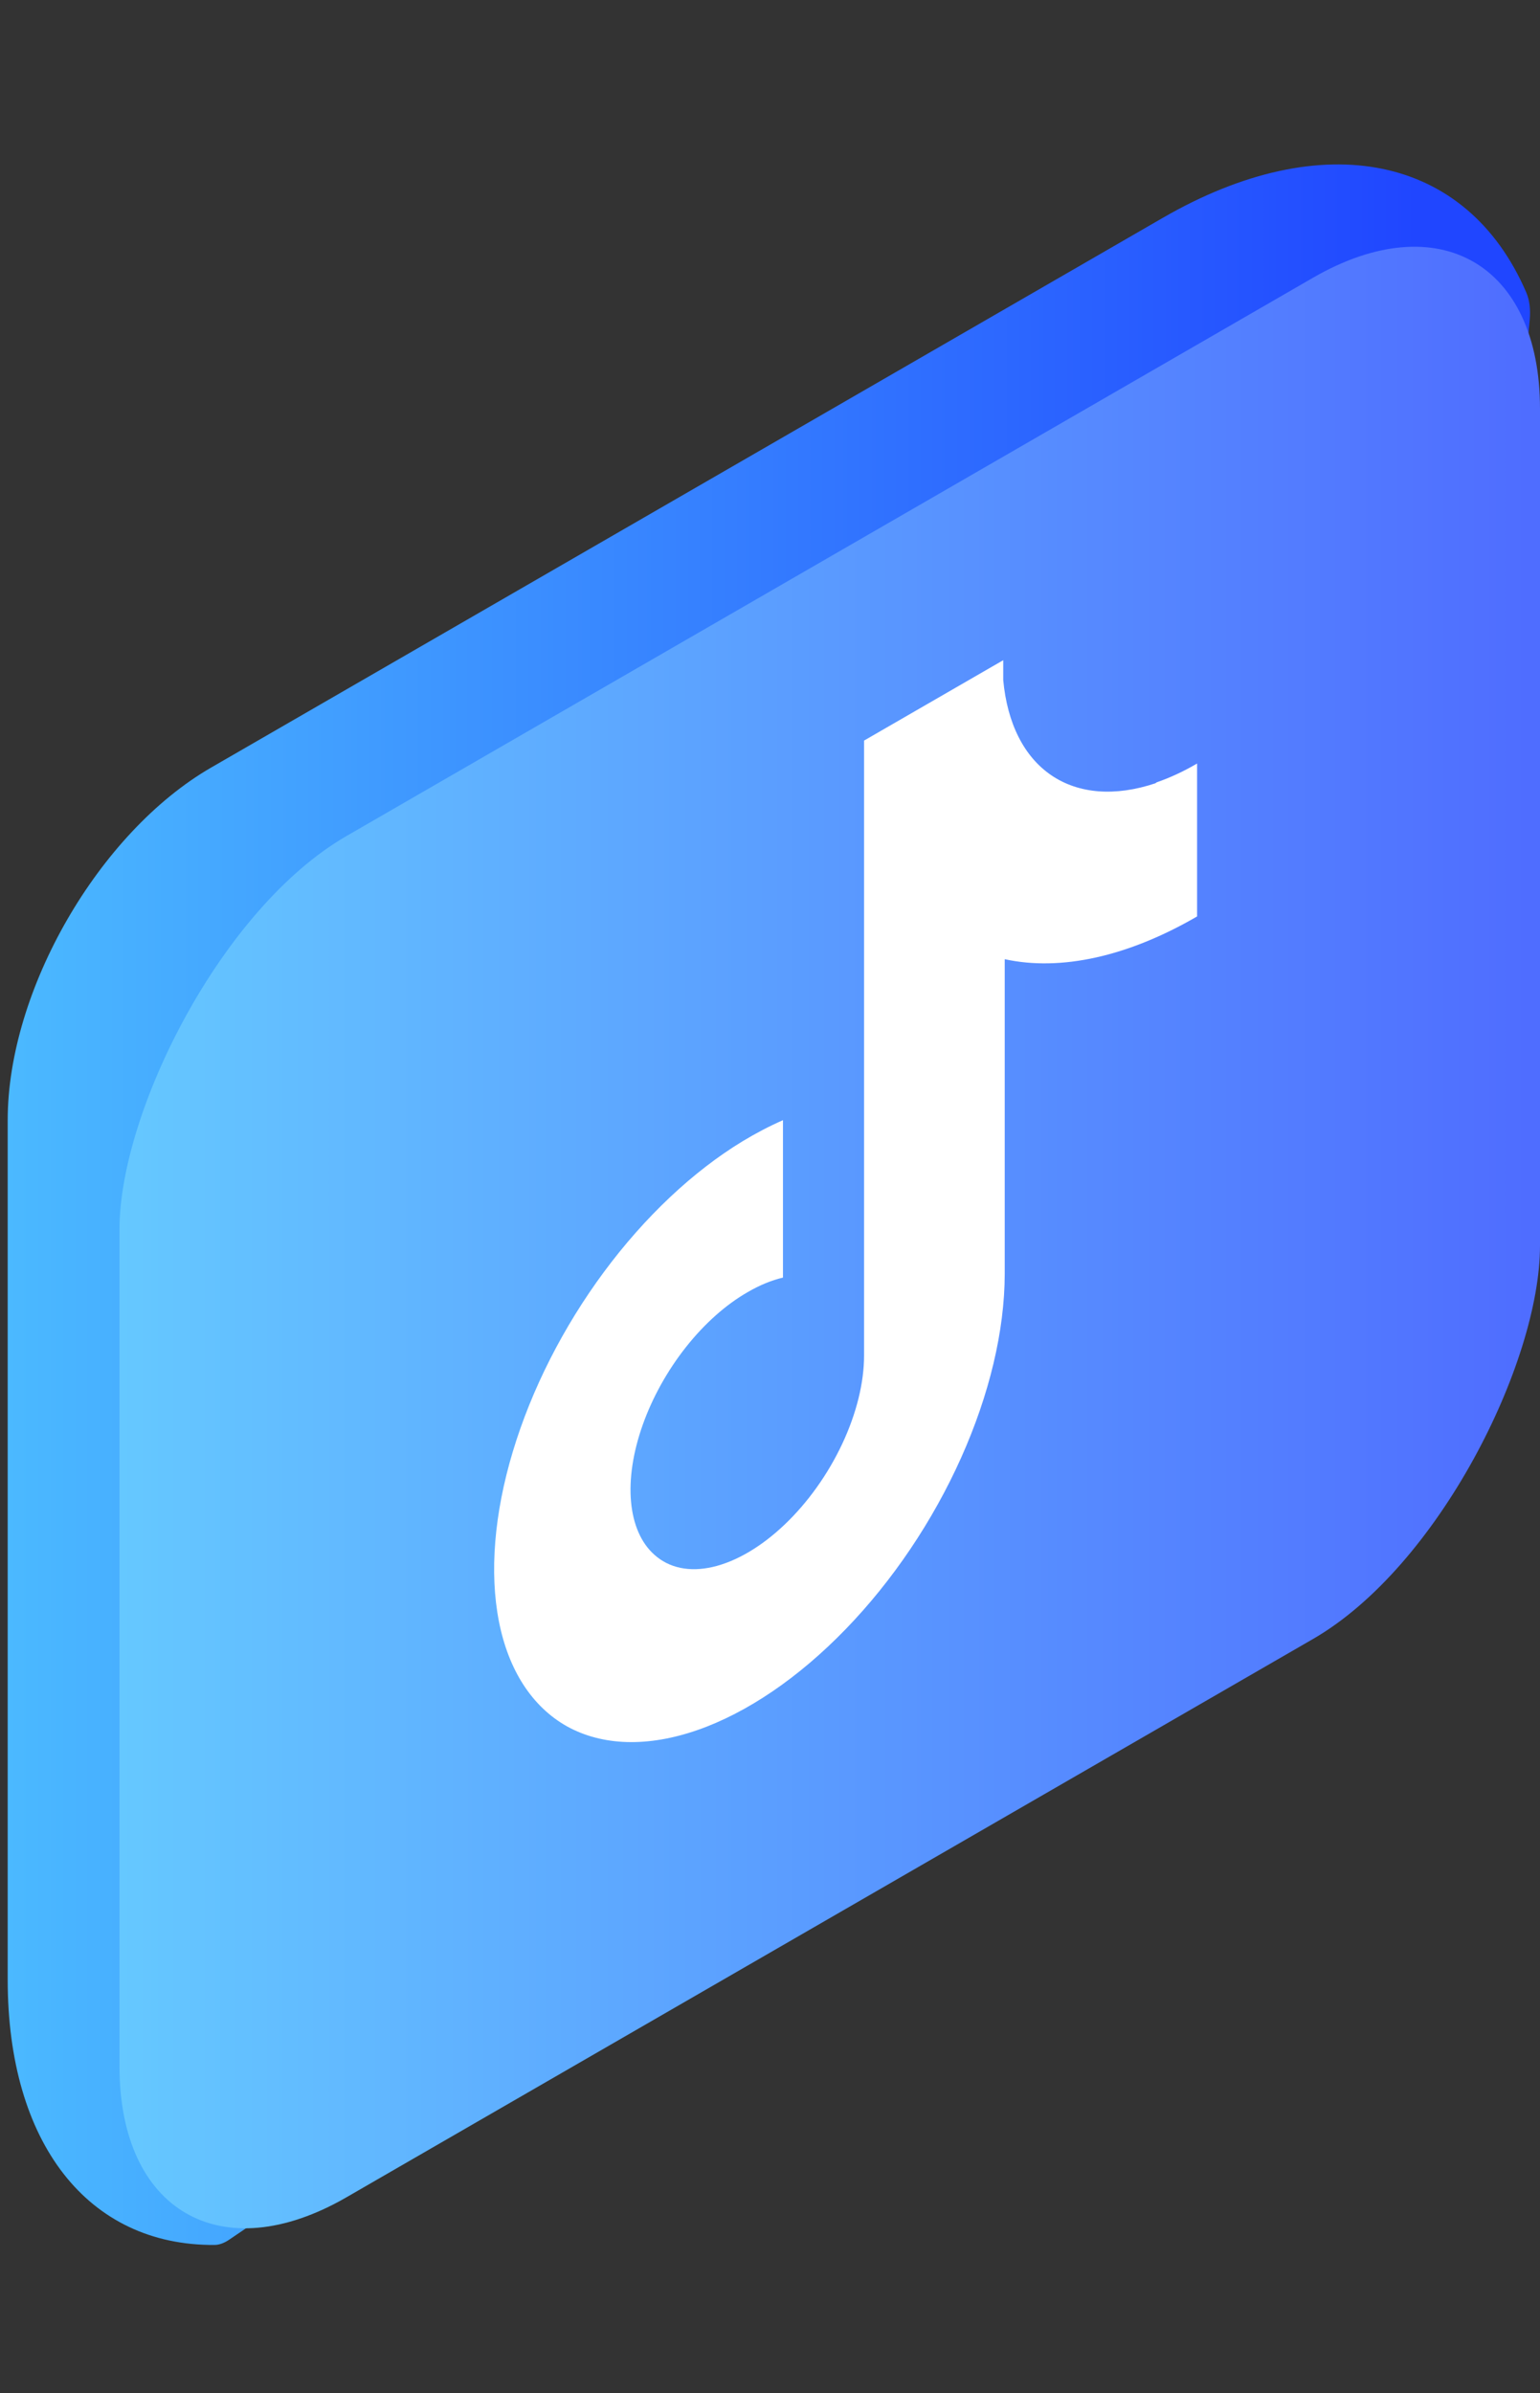
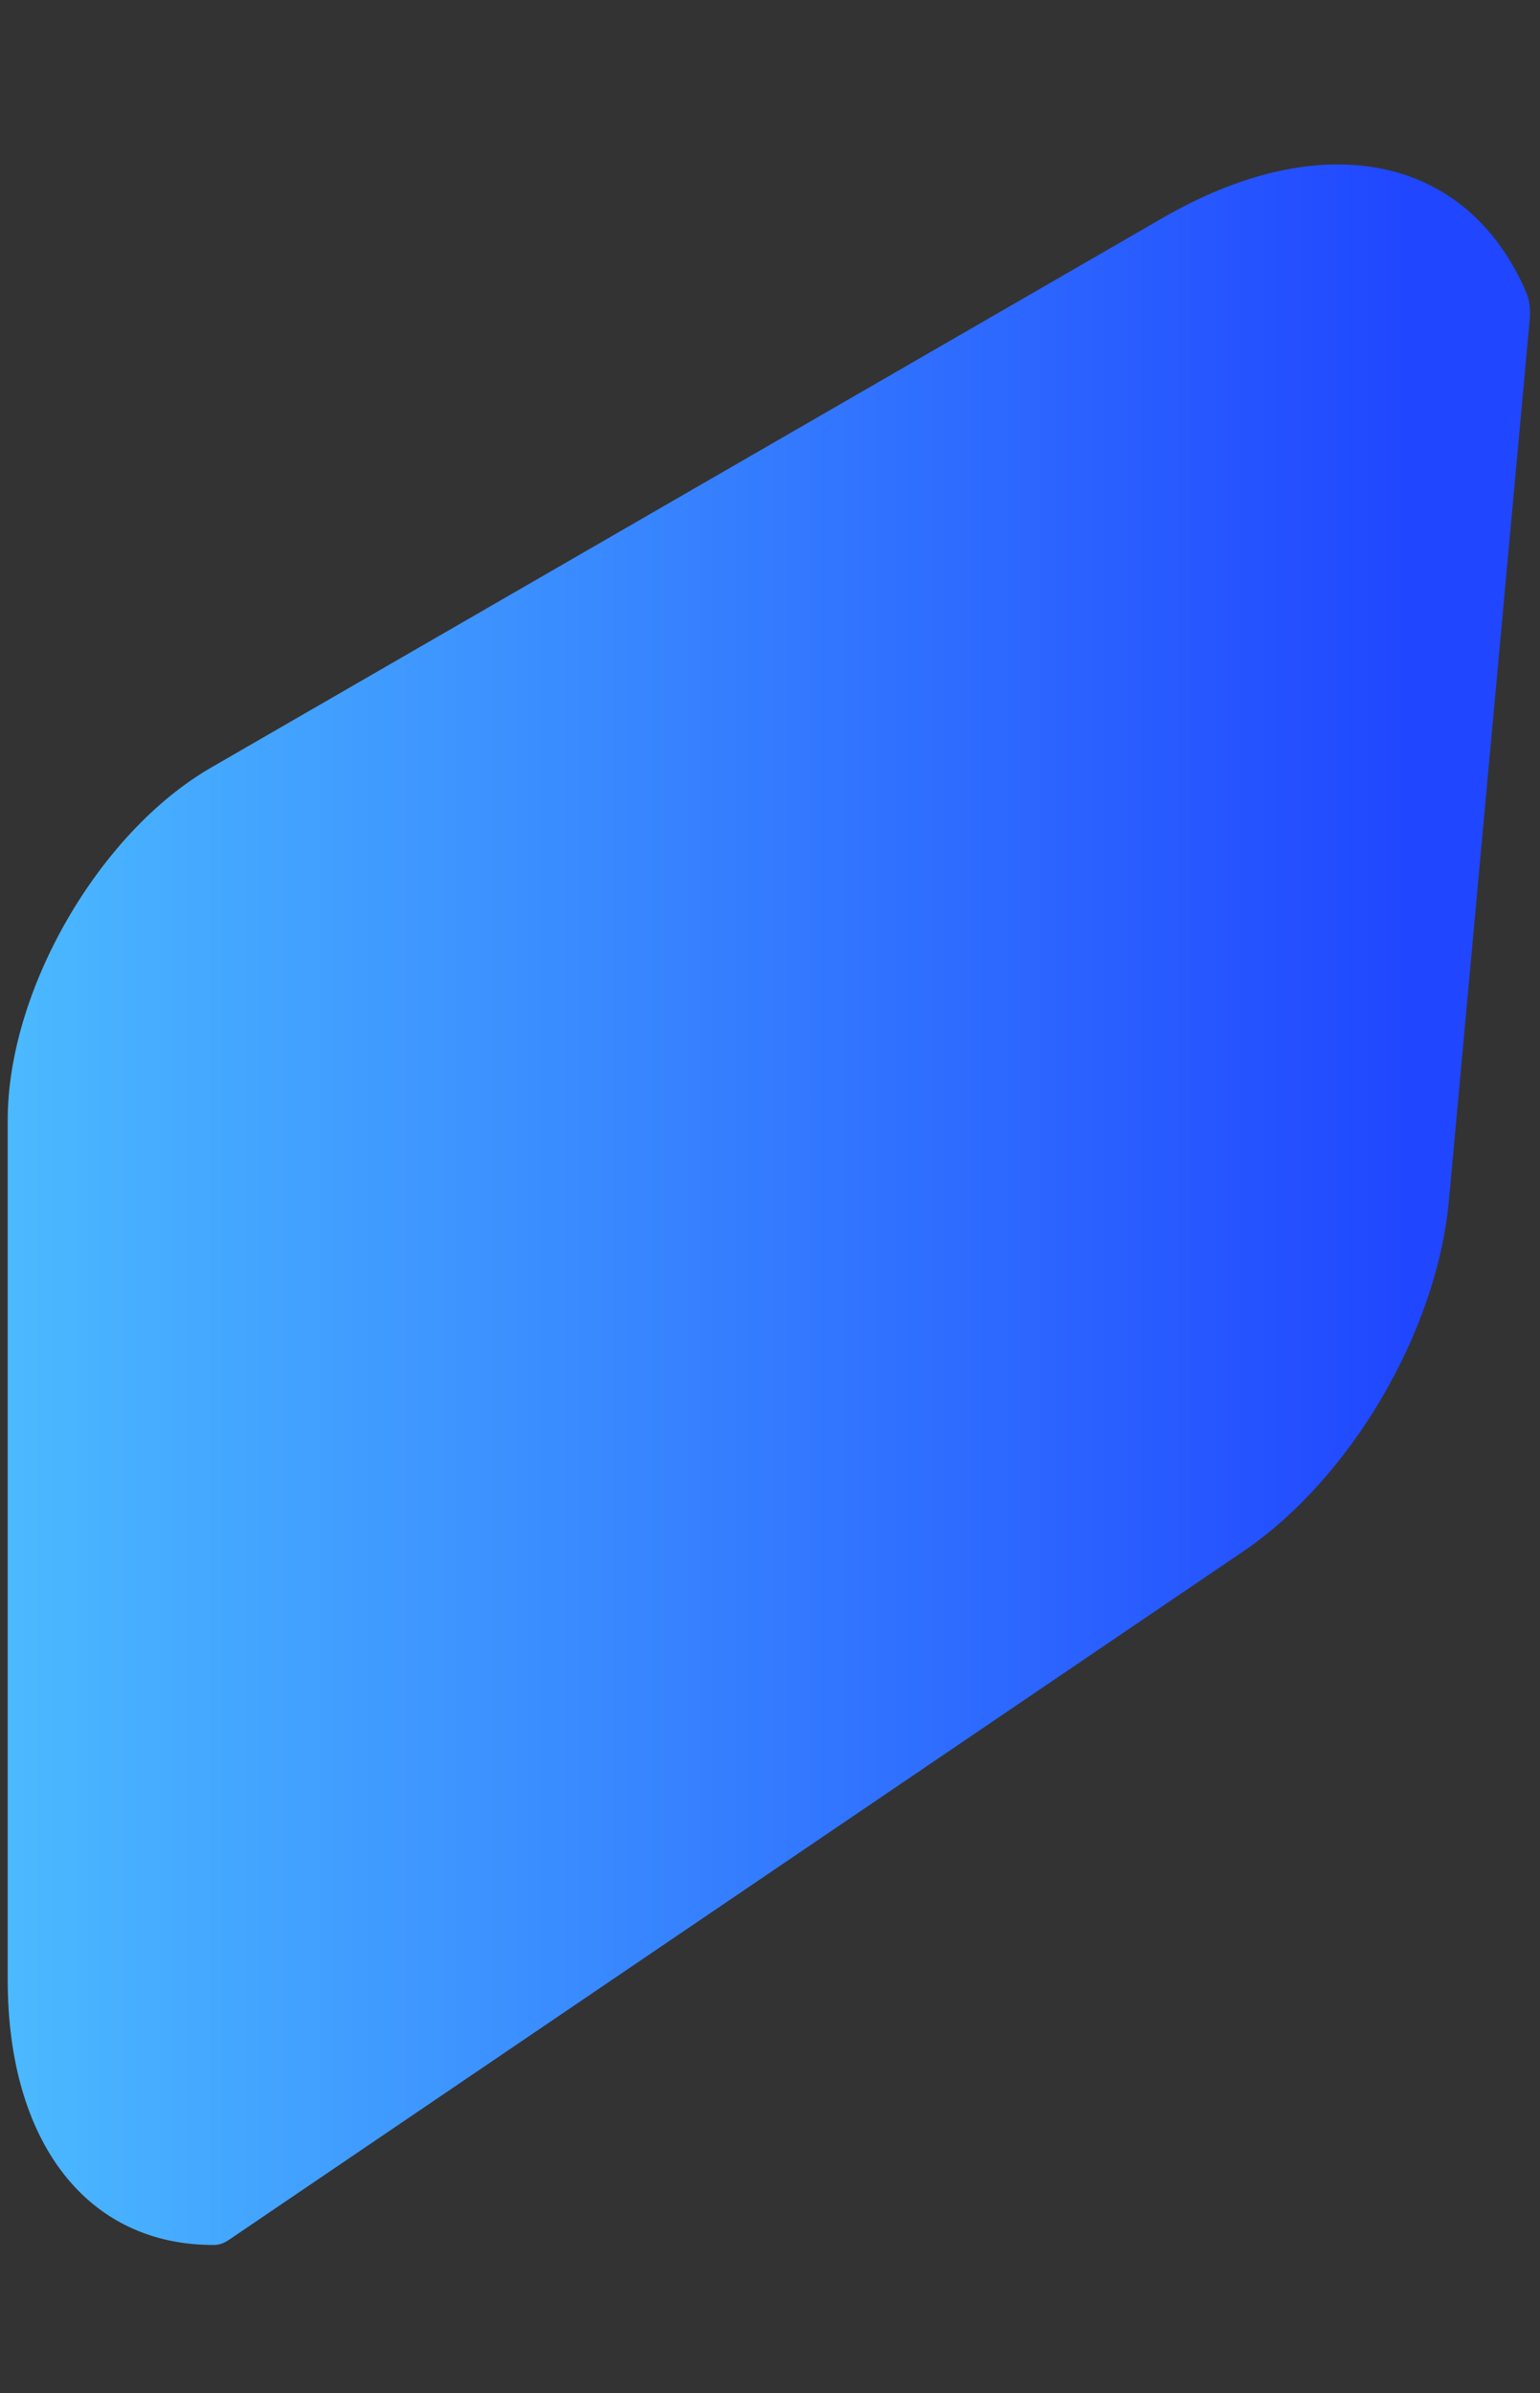
<svg xmlns="http://www.w3.org/2000/svg" fill="none" height="73" viewBox="0 0 47 73" width="47">
  <rect x="0" y="0" width="47" height="73" fill="#333333" stroke="none" />
  <linearGradient id="a" gradientUnits="userSpaceOnUse" x1=".236" x2="43.241" y1="27.167" y2="27.167">
    <stop offset="0" stop-color="#4bb9ff" />
    <stop offset="1" stop-color="#2046ff" />
  </linearGradient>
  <linearGradient id="b" gradientUnits="userSpaceOnUse" x1="50.062" x2=".404" y1=".168" y2=".168">
    <stop offset="0" stop-color="#65c8ff" />
    <stop offset="1" stop-color="#4f6dff" />
  </linearGradient>
  <path d="m46.583 8.927c-1.807-4.201-6.201-5.106-11.09-2.284l-29.049 16.772c-3.429 1.98-6.209 6.795-6.209 10.754v26.224c0 4.981 2.447 8.117 6.314 8.091.138-.001.292-.056.445-.16l30.945-20.995c3.286-2.23 5.914-6.709 6.281-10.706l2.466-26.871c.029-.317-.006-.6-.103-.824z" fill="url(#a)" />
-   <rect fill="url(#b)" height="41.526" rx="8" transform="matrix(-.866 .5 0 1 47 4.473)" width="50.062" />
-   <path d="m35.259 23.896c-1.227.408-2.337.322-3.171-.244-.834-.566-1.348-1.584-1.47-2.908v-.604l-4.247 2.452v18.754c.001.832-.233 1.778-.669 2.705-.436.927-1.051 1.788-1.759 2.461-.708.673-1.473 1.123-2.186 1.288s-1.338.034-1.787-.372c-.402-.357-.648-.917-.711-1.617s.061-1.513.357-2.346.752-1.653 1.317-2.368c.565-.715 1.216-1.295 1.88-1.676.367-.214.732-.365 1.083-.447v-4.802c-.408.179-.82.394-1.231.642-1.515.92-2.985 2.305-4.231 3.986-1.245 1.681-2.212 3.585-2.782 5.479-.57 1.894-.717 3.696-.425 5.184.292 1.489 1.012 2.599 2.07 3.197 1.085.603 2.474.644 3.989.117 1.516-.527 3.09-1.598 4.522-3.076 1.433-1.478 2.659-3.298 3.524-5.228s1.329-3.881 1.332-5.608v-9.604c1.713.375 3.767-.082 5.871-1.304v-4.665c-.413.241-.826.433-1.231.573z" fill="#fff" />
</svg>